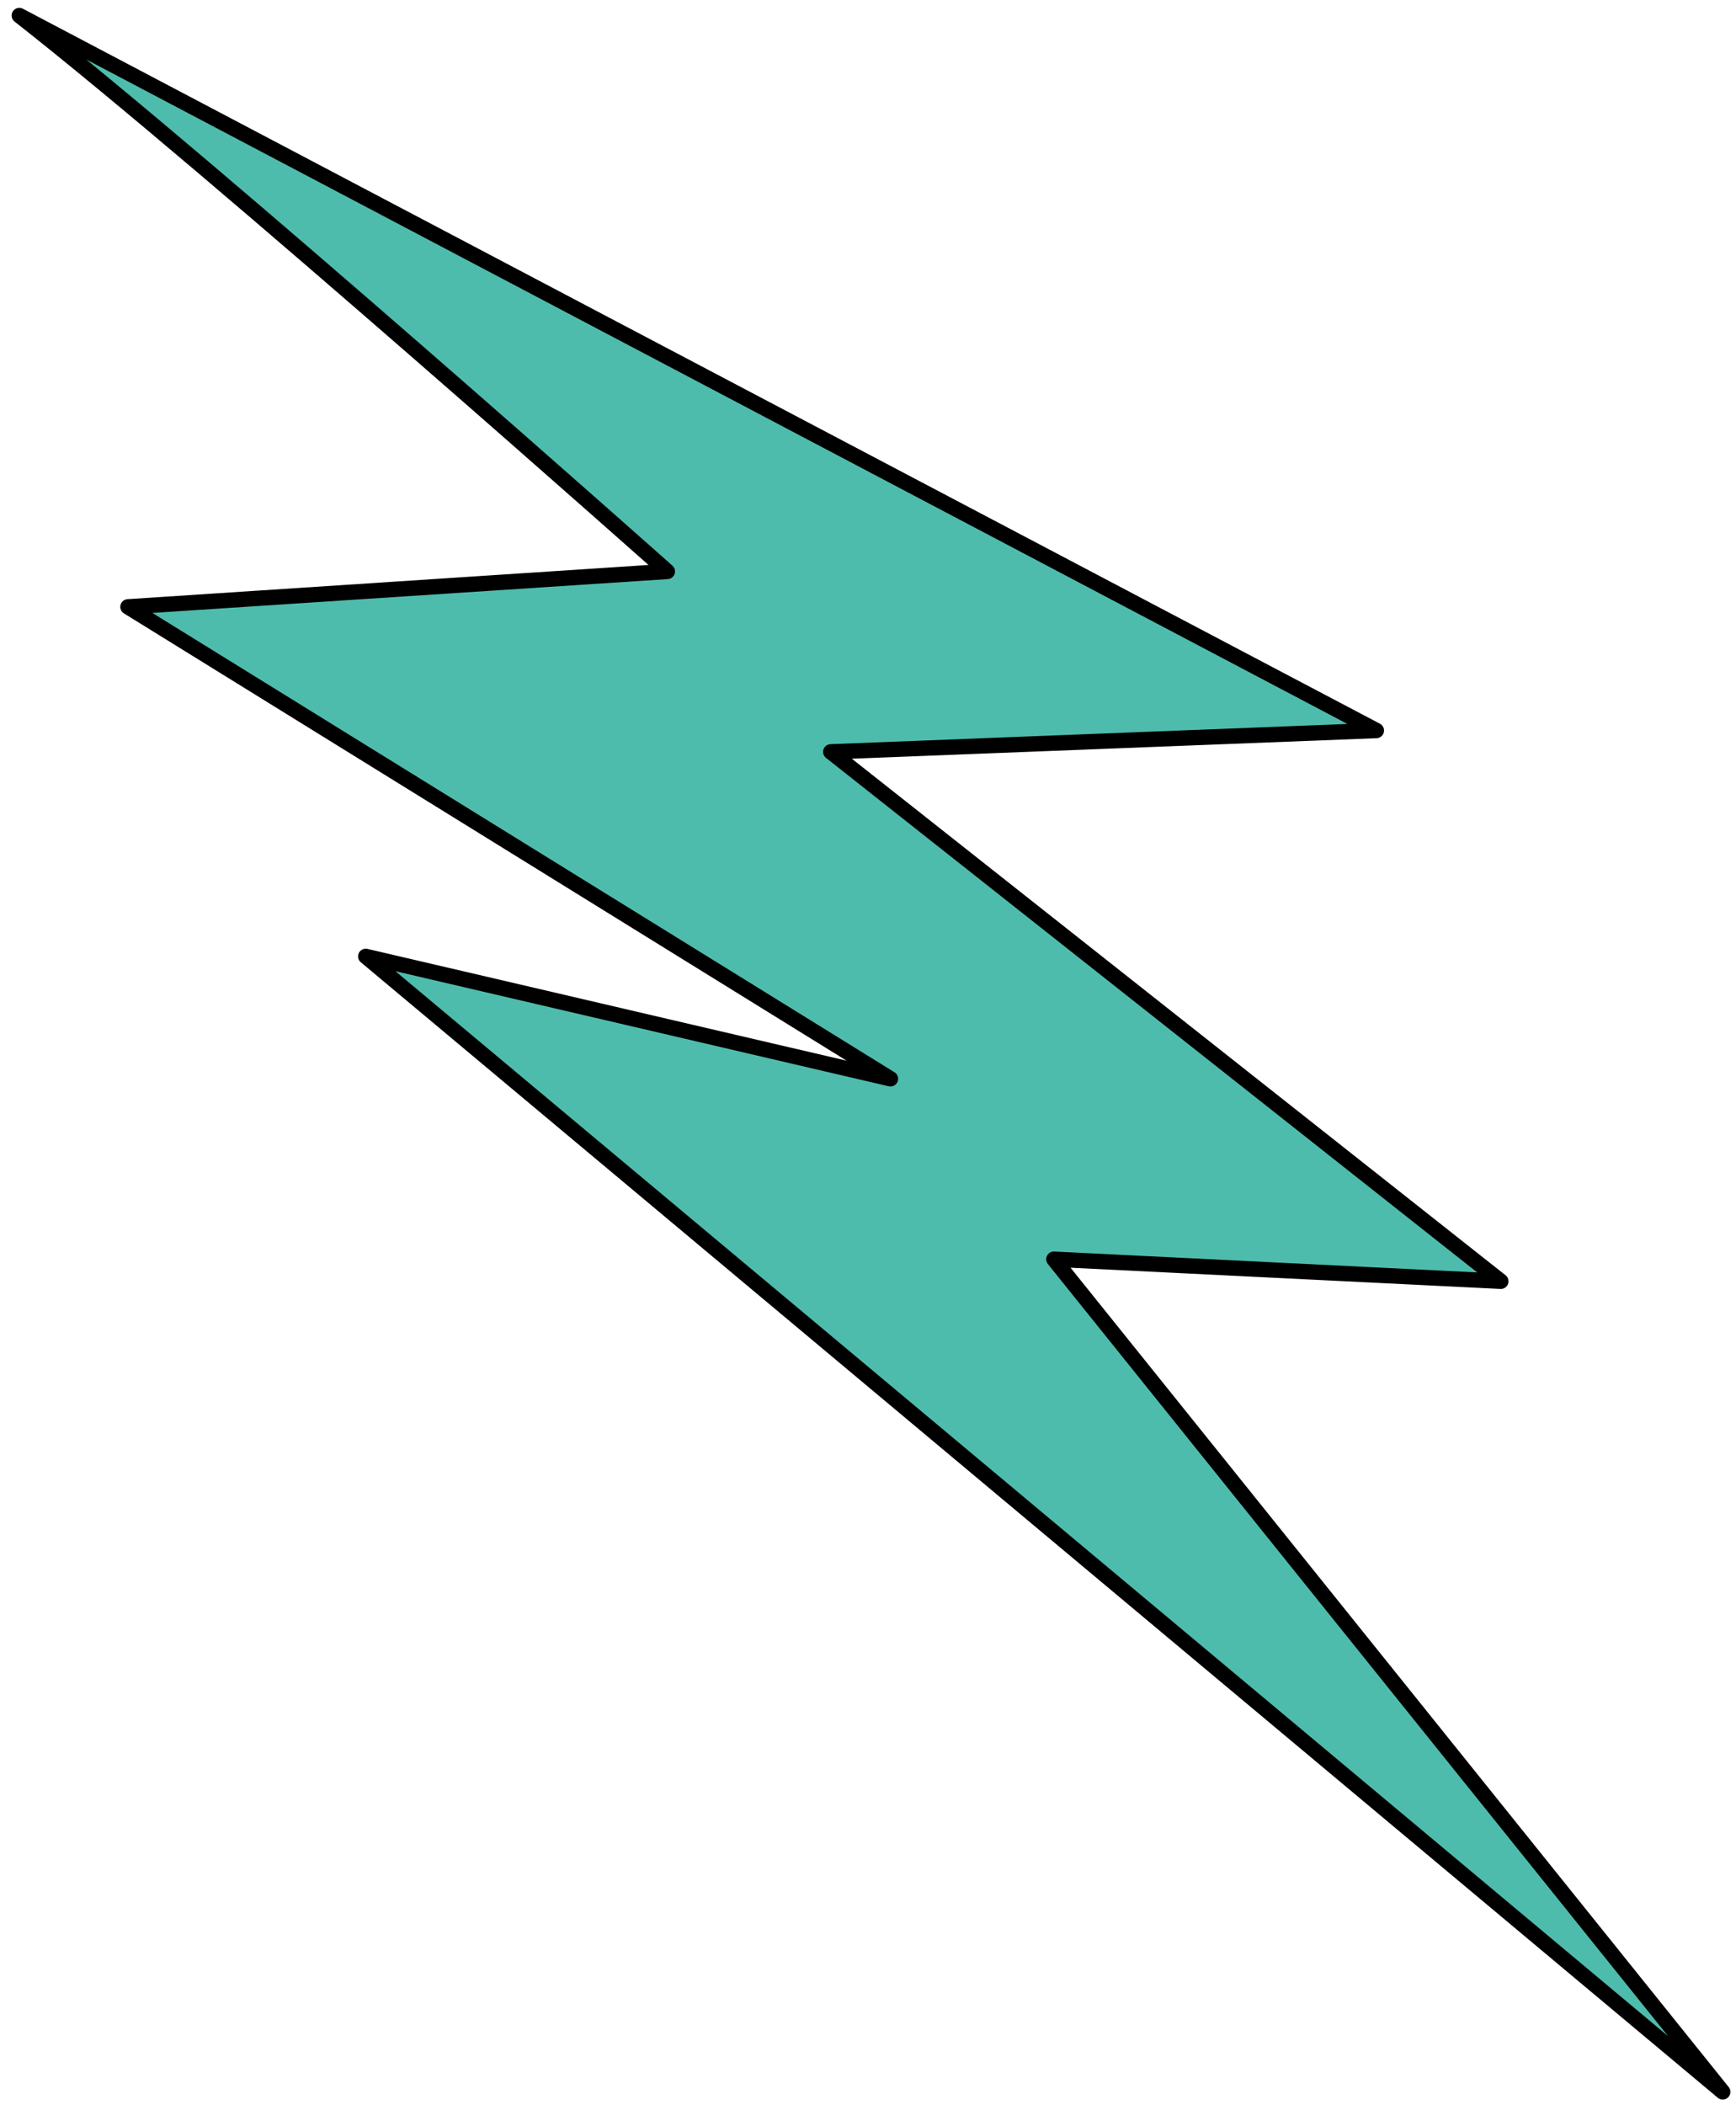
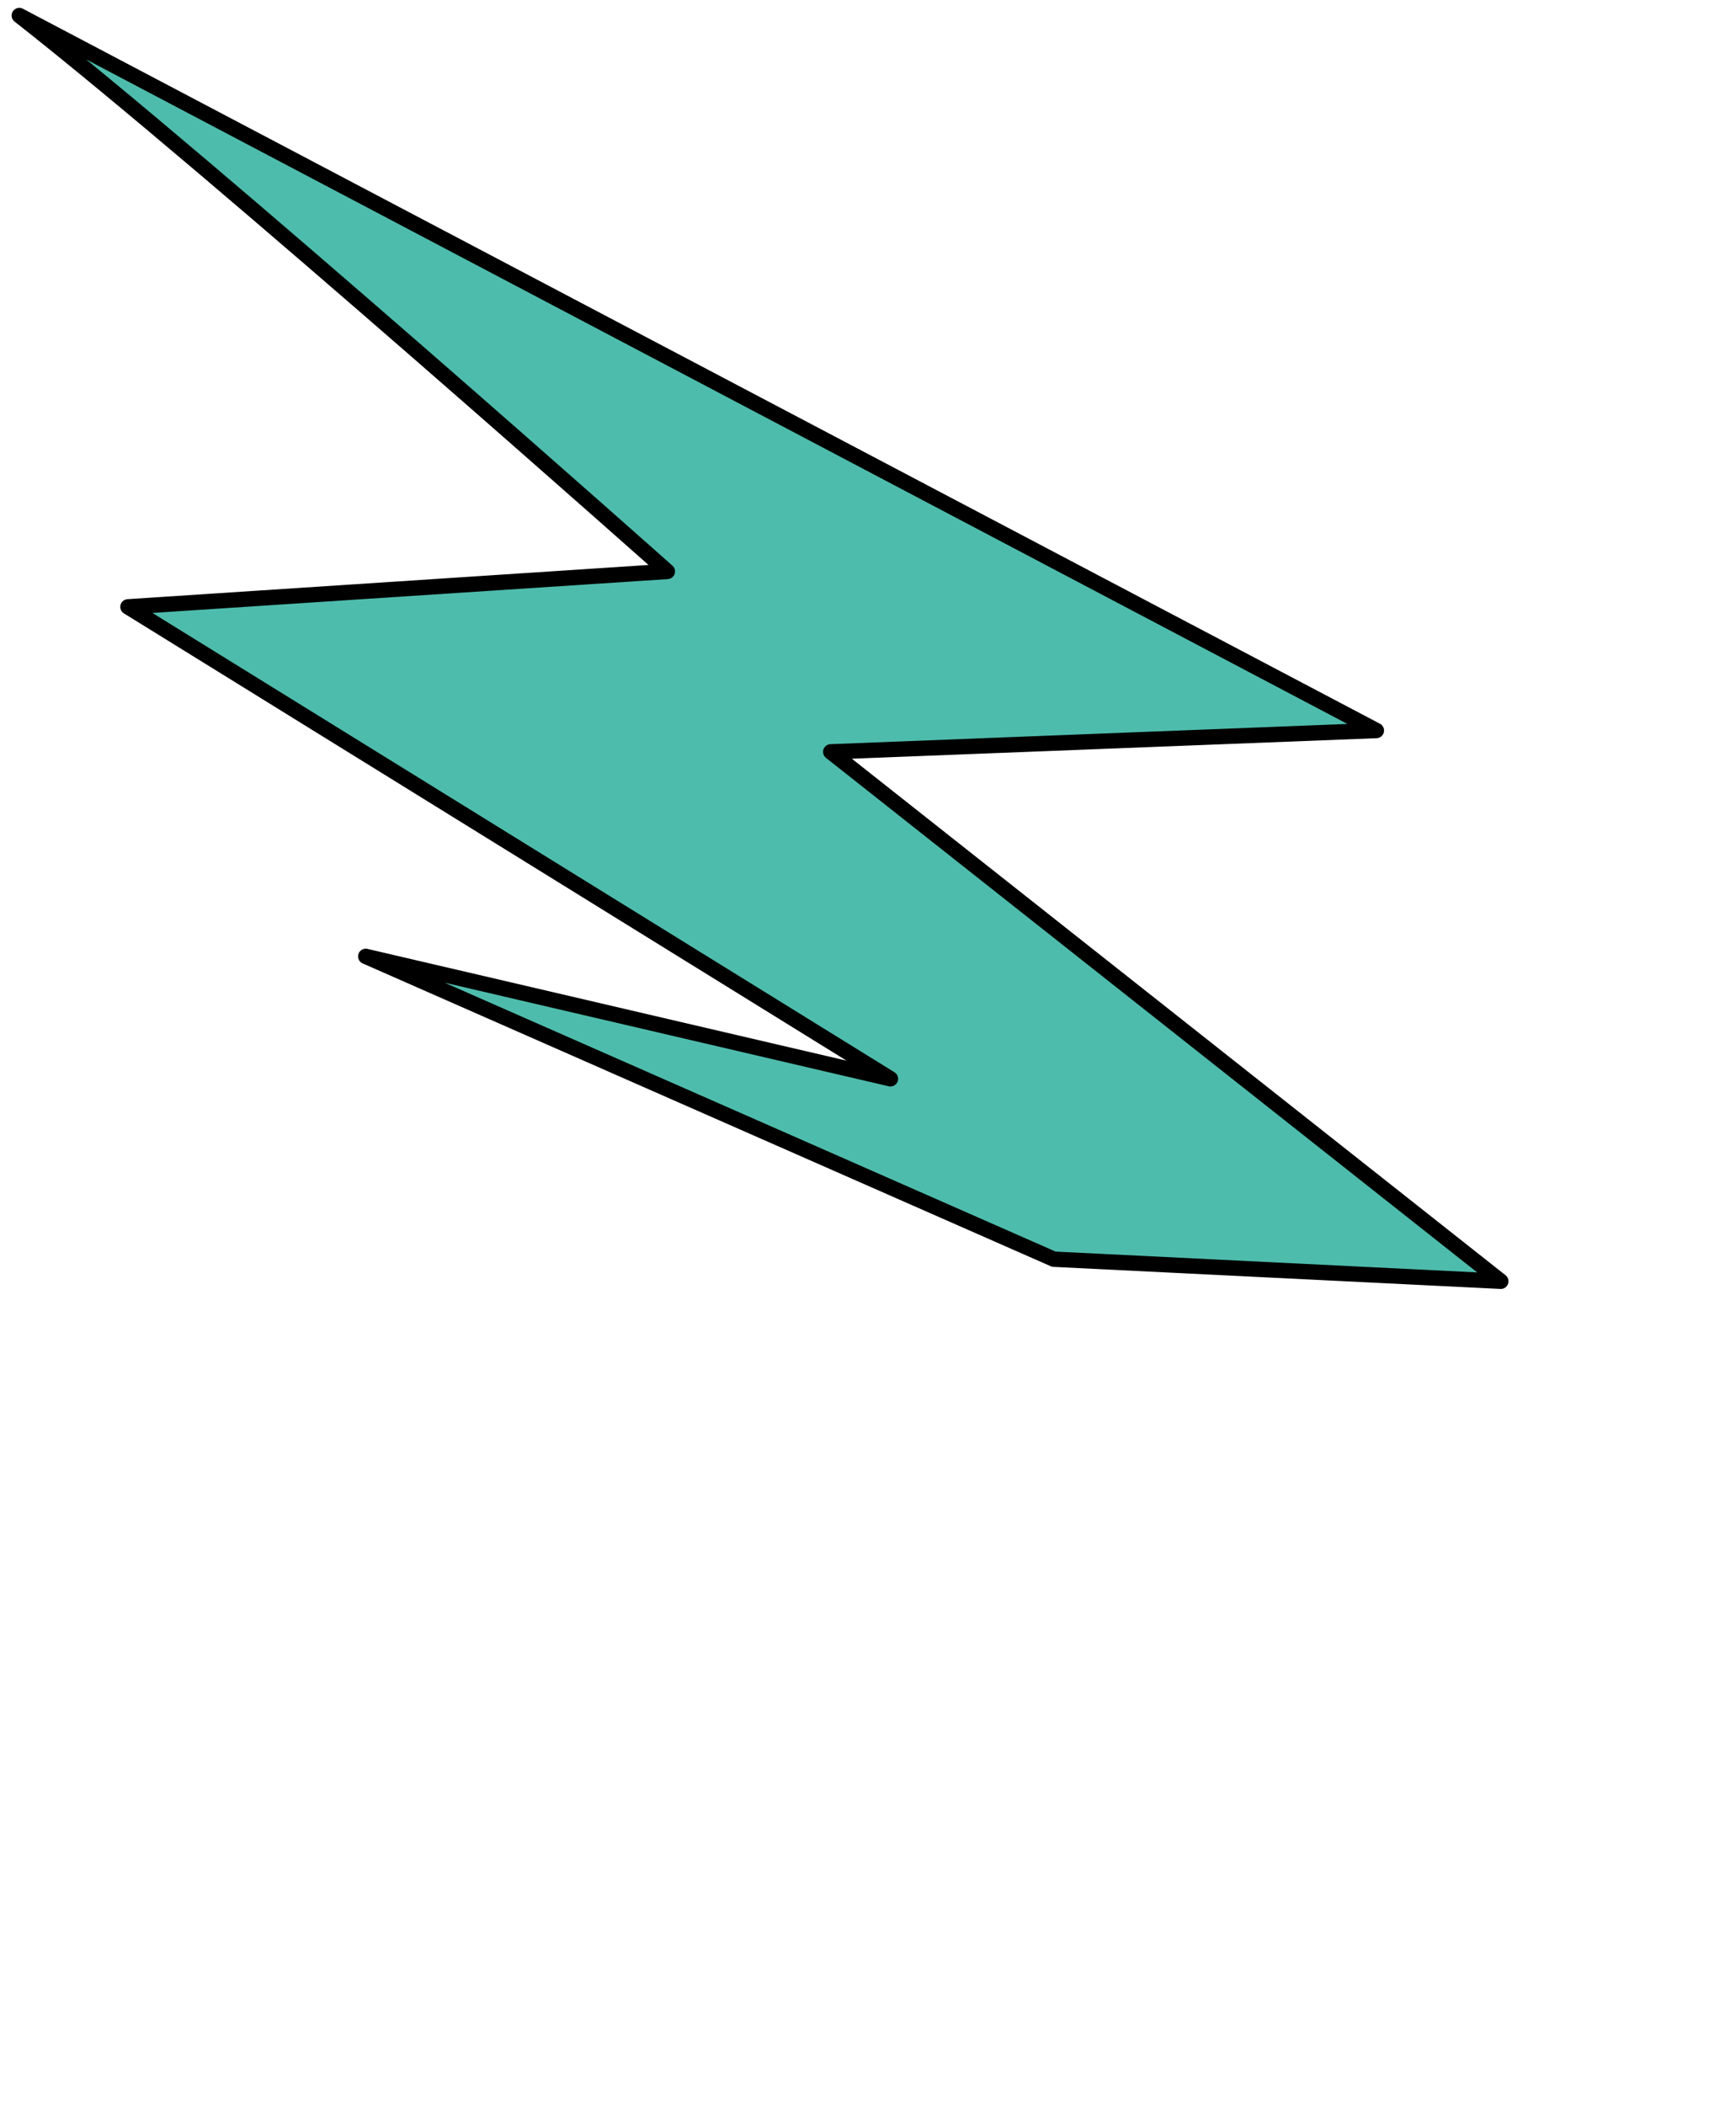
<svg xmlns="http://www.w3.org/2000/svg" width="113" height="137" viewBox="0 0 113 137" fill="none">
-   <path d="M54.076 48.933L89.59 47.545L1.256 1.01C14.07 11.065 43.439 37.191 43.439 37.191L8.329 39.496L57.961 70.212L40.884 66.228L23.807 62.245L112.136 136.148L68.598 81.954L97.691 83.39L54.076 48.933Z" fill="#4EBCAC" stroke="black" stroke-linejoin="round" />
+   <path d="M54.076 48.933L89.59 47.545L1.256 1.01C14.07 11.065 43.439 37.191 43.439 37.191L8.329 39.496L57.961 70.212L40.884 66.228L23.807 62.245L68.598 81.954L97.691 83.39L54.076 48.933Z" fill="#4EBCAC" stroke="black" stroke-linejoin="round" />
</svg>